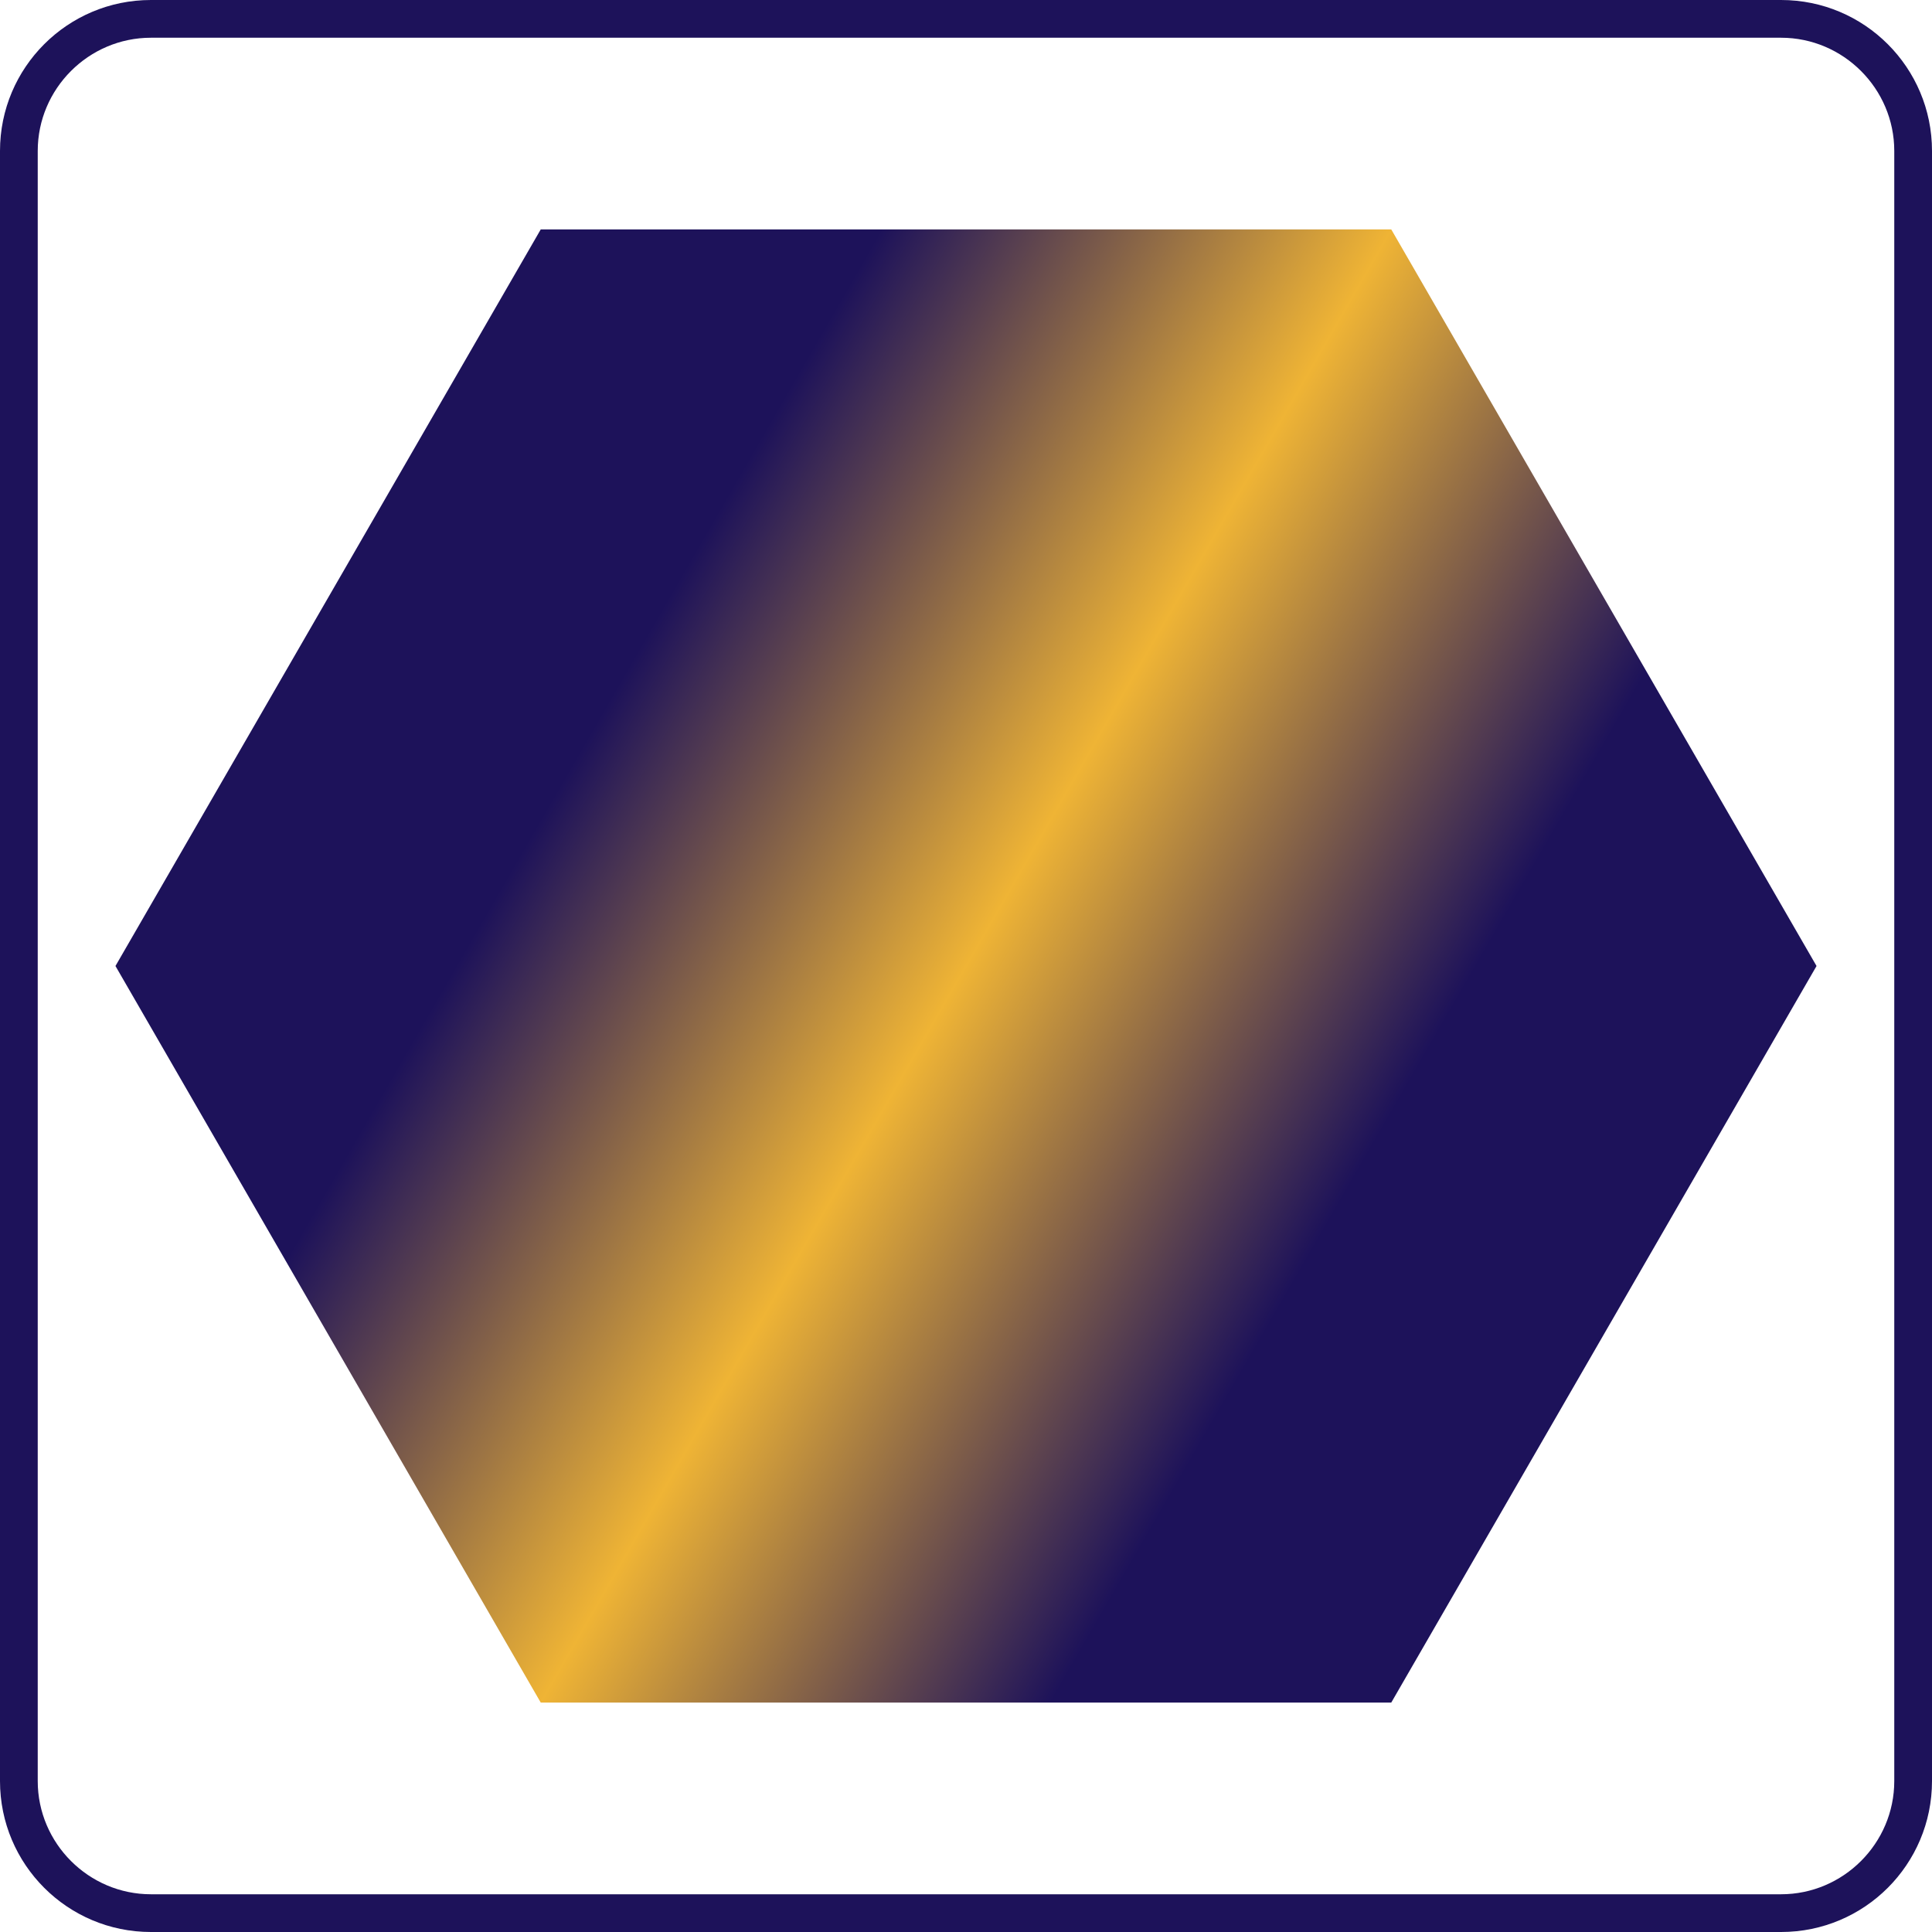
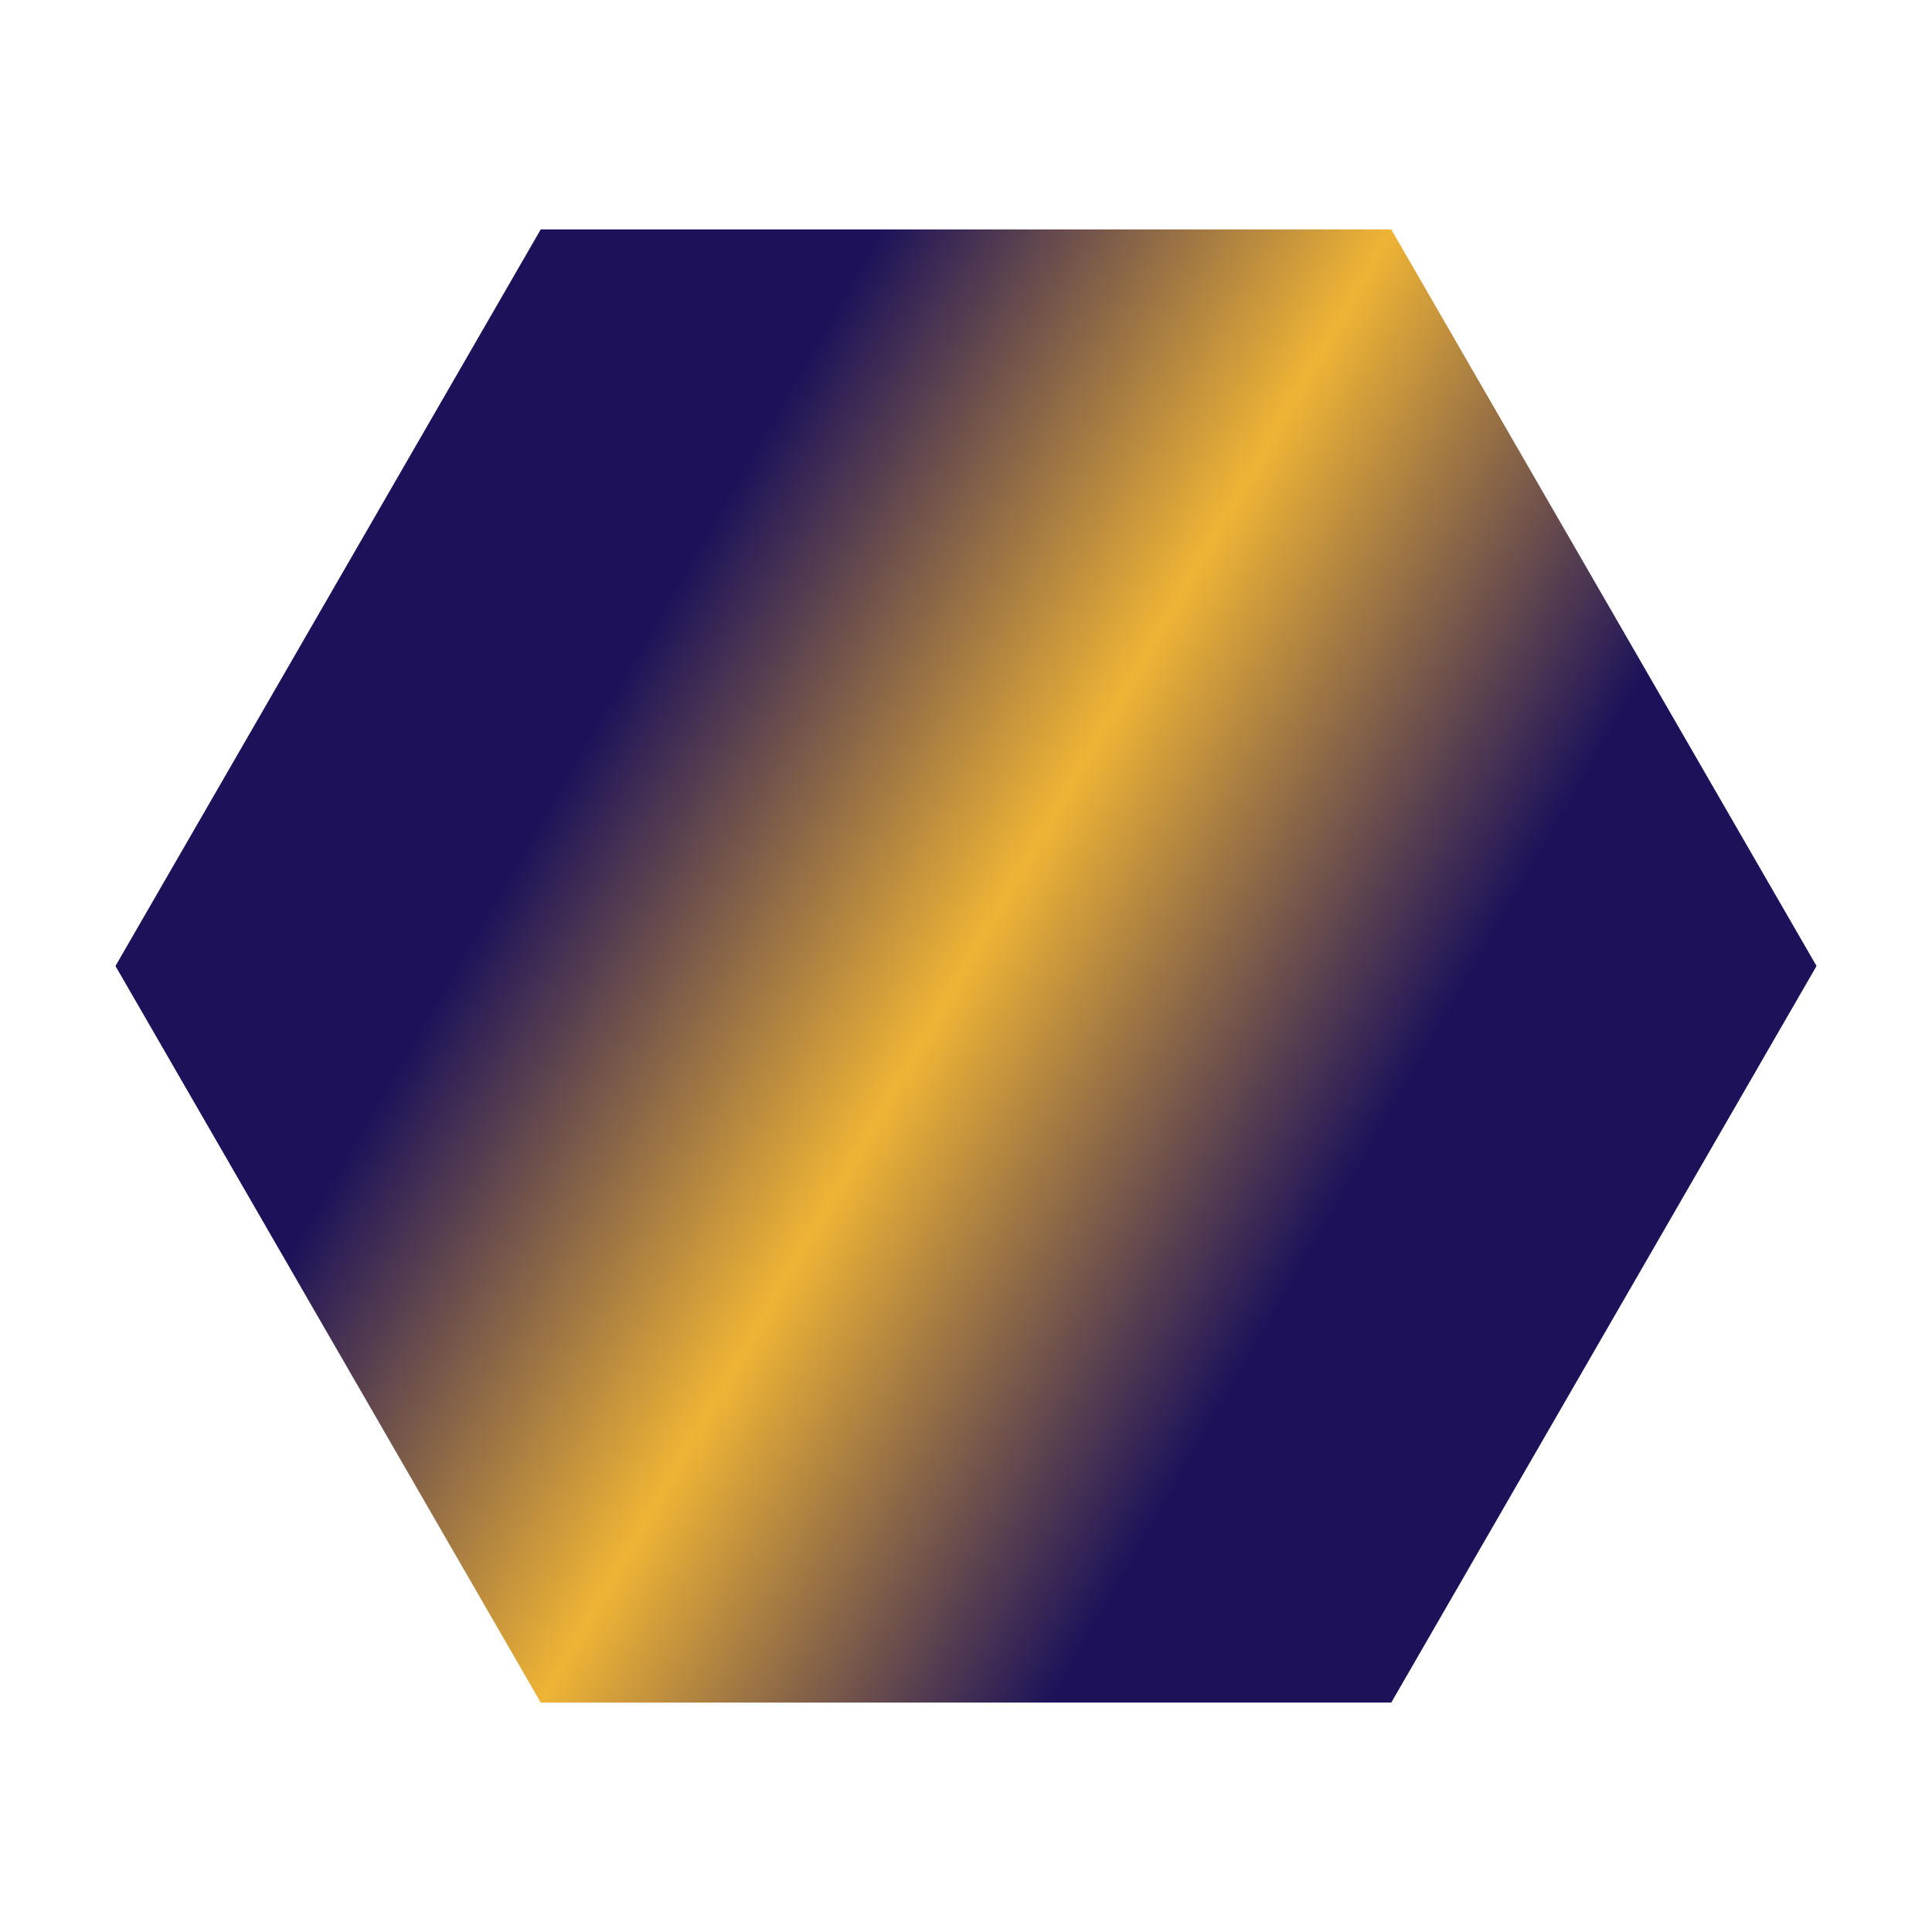
<svg xmlns="http://www.w3.org/2000/svg" viewBox="0 0 512 512" version="1.1" id="Layer_1">
  <defs>
    <style>
      .st0 {
        fill: none;
      }

      .st1 {
        fill: url(#linear-gradient);
      }

      .st2 {
        fill: #1d125a;
      }
    </style>
    <linearGradient gradientUnits="userSpaceOnUse" y2="353.6" x2="425" y1="158.4" x1="87" id="linear-gradient">
      <stop stop-color="#1d125a" offset=".2" />
      <stop stop-color="#efb435" offset=".5" />
      <stop stop-color="#1d125a" offset=".8" />
    </linearGradient>
  </defs>
  <rect ry="40" rx="40" height="512" width="512" y="0" class="st0" />
-   <path d="M472,10c16.5,0,30,13.5,30,30v432c0,16.5-13.5,30-30,30H40c-16.5,0-30-13.5-30-30V40c0-16.5,13.5-30,30-30h432M472,0H40C17.9,0,0,17.9,0,40v432c0,22.1,17.9,40,40,40h432c22.1,0,40-17.9,40-40V40C512,17.9,494.1,0,472,0h0Z" class="st2" />
-   <rect ry="40" rx="40" height="512" width="512" y="0" class="st0" />
-   <rect ry="40" rx="40" height="512" width="512" y="0" class="st0" />
  <polygon points="368.7 60.8 143.3 60.8 30.6 256 143.3 451.2 368.7 451.2 481.4 256 368.7 60.8" class="st1" />
</svg>